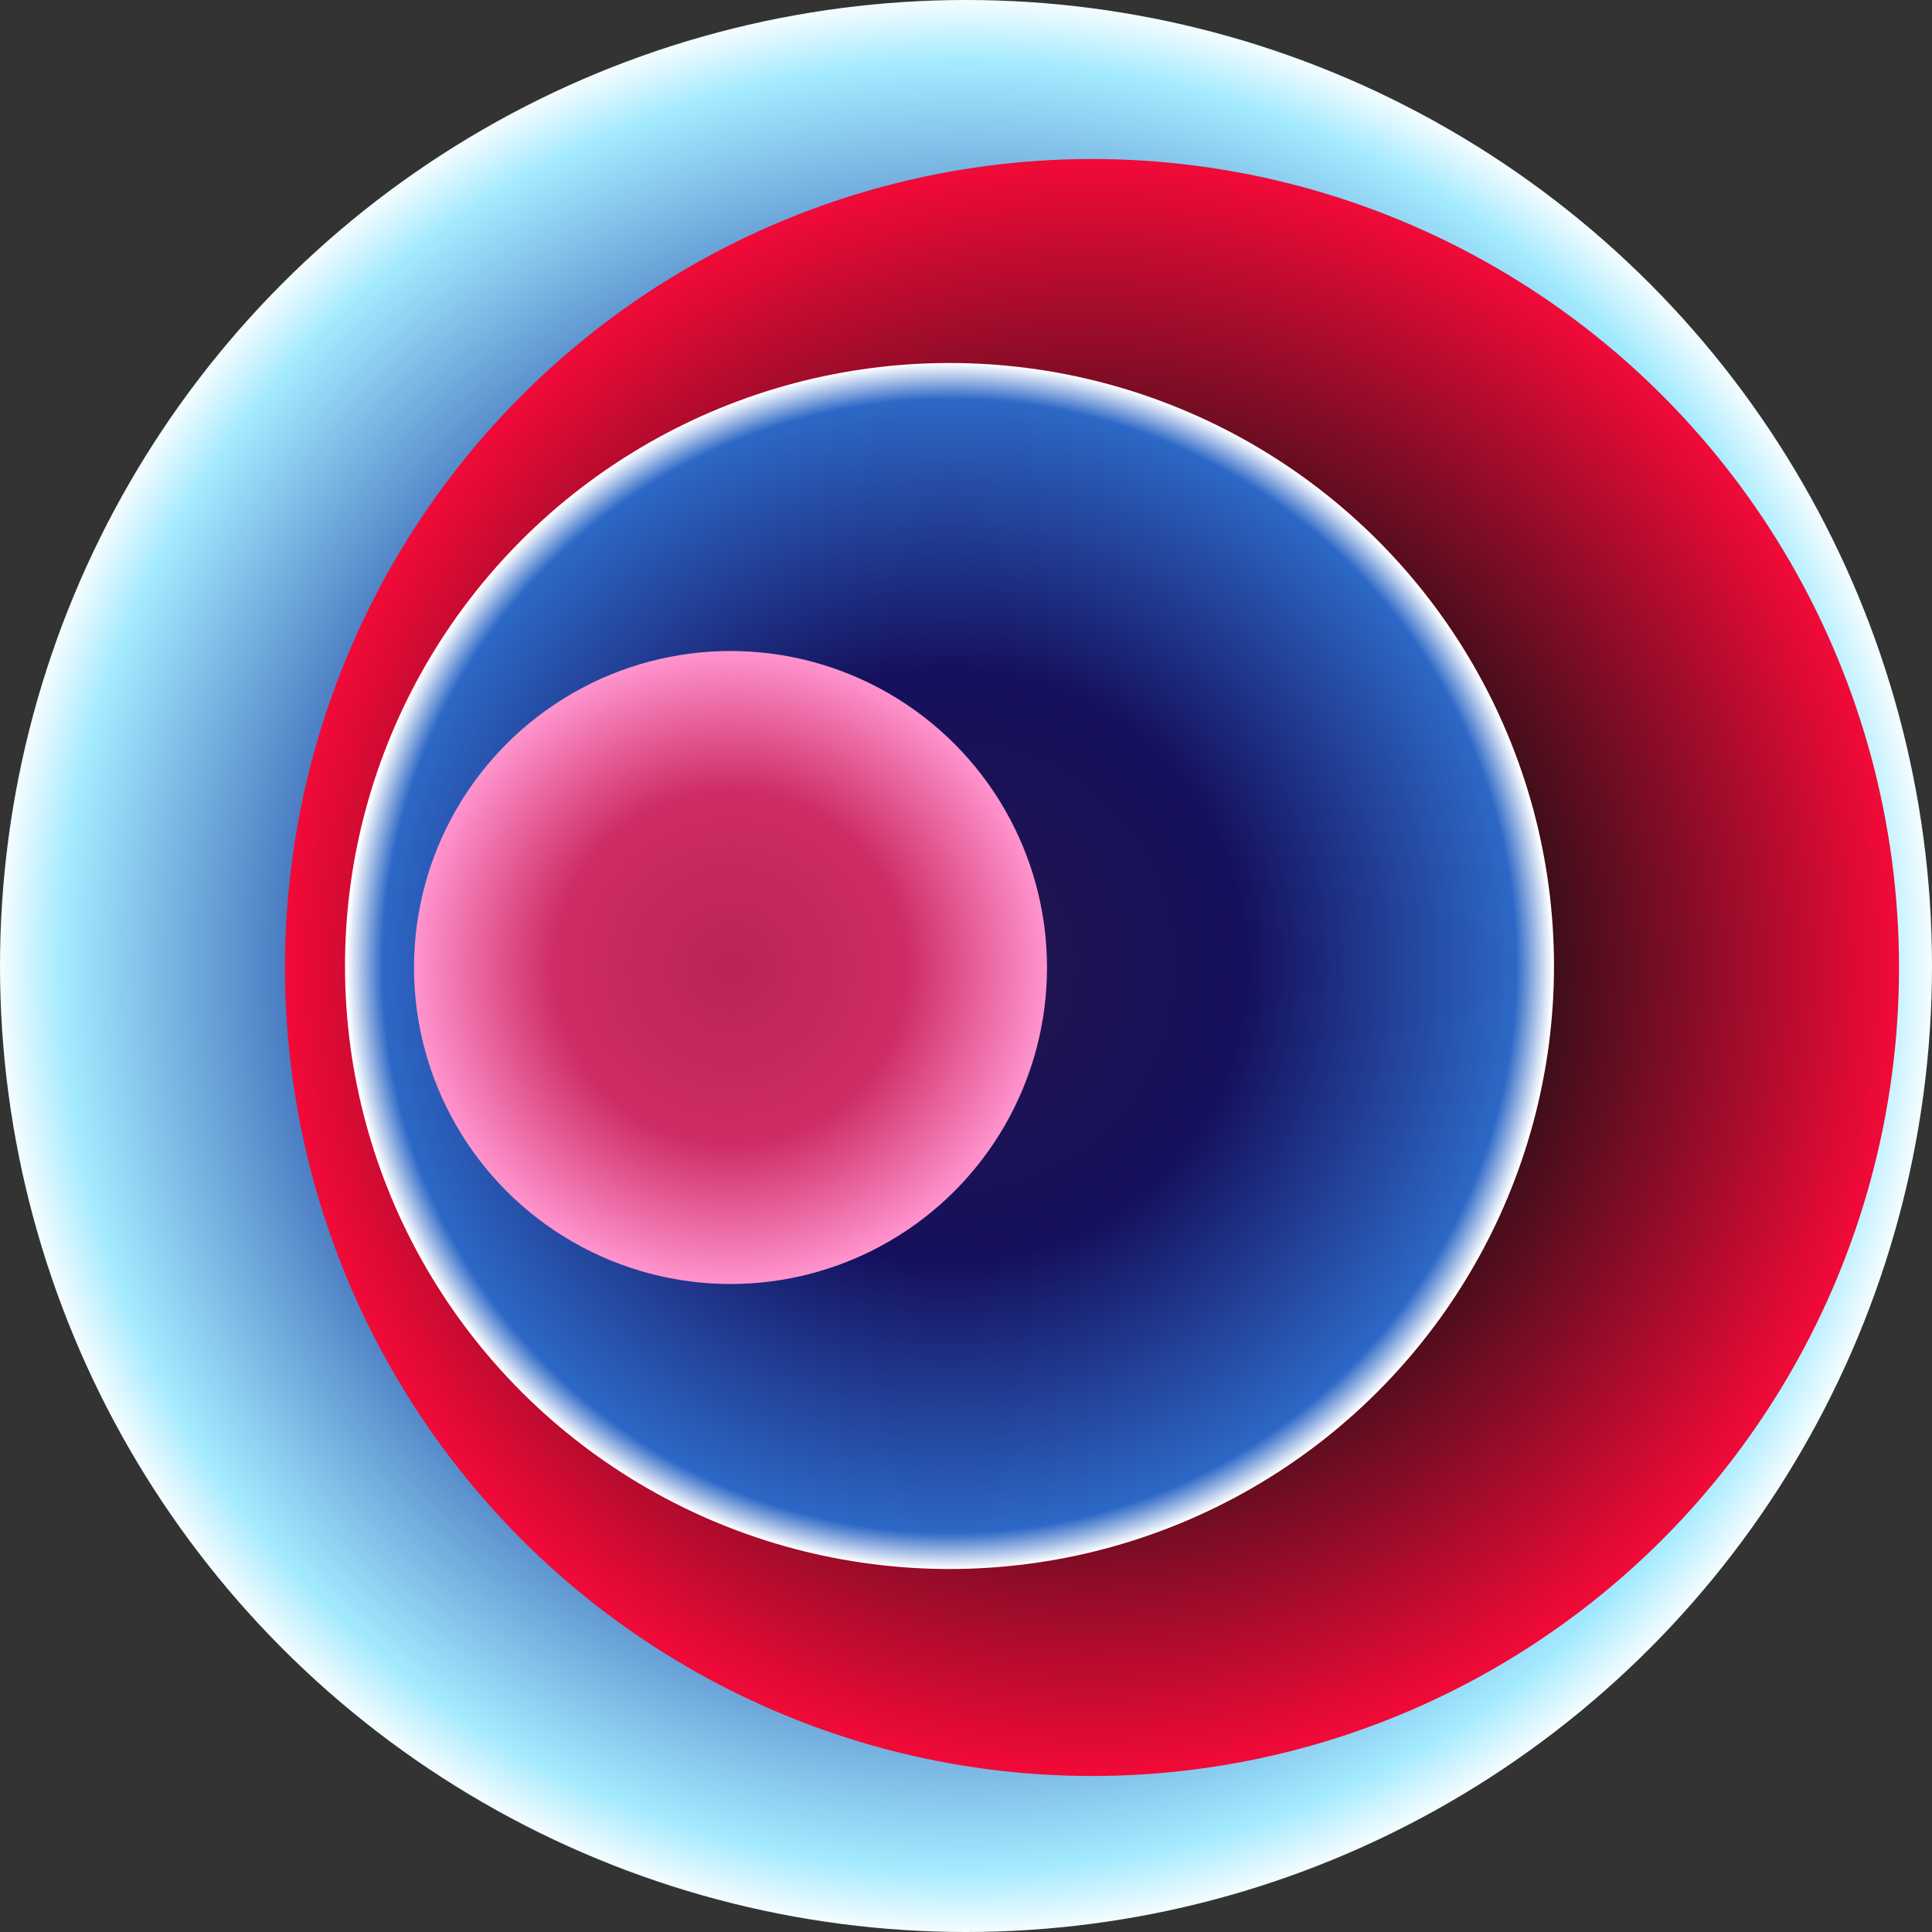
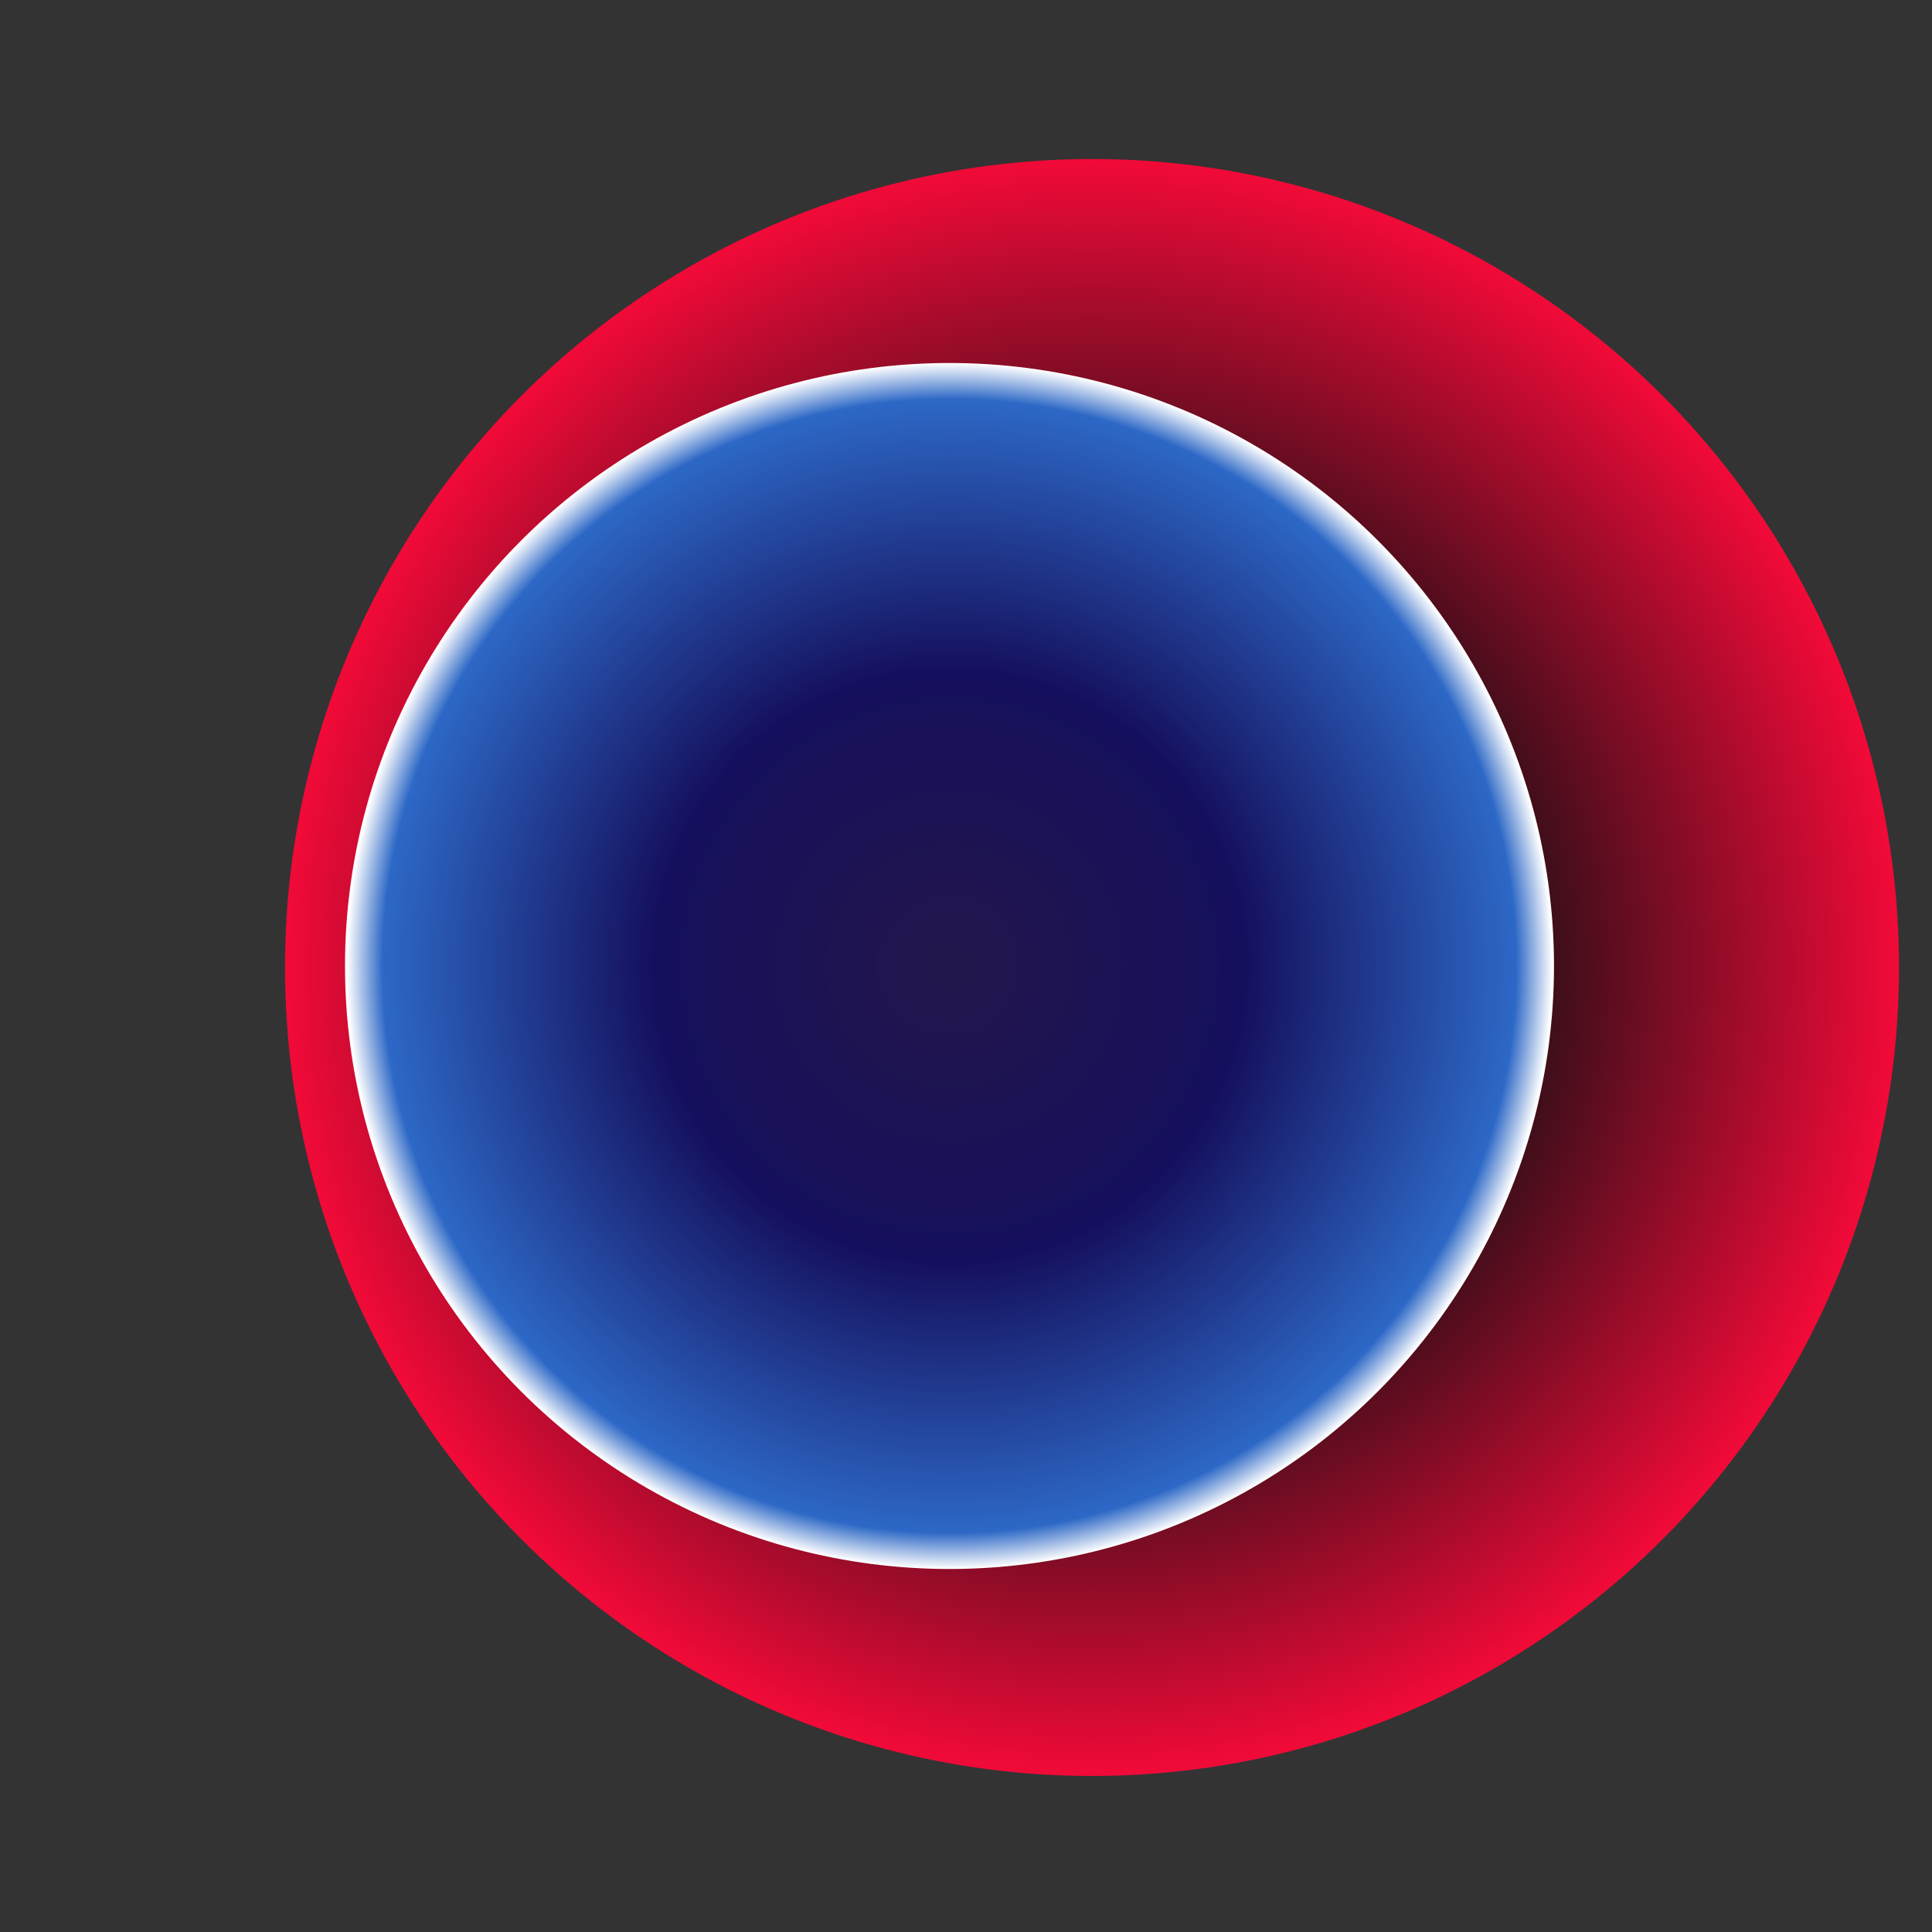
<svg xmlns="http://www.w3.org/2000/svg" width="72" height="72" viewBox="0 0 72 72" fill="none">
  <rect x="0" y="0" width="72" height="72" fill="#333333" stroke="none" />
-   <circle cx="36" cy="36" r="36" fill="url(#paint0_radial_41_228)" />
  <ellipse cx="40.696" cy="36.056" rx="30.075" ry="30.13" fill="url(#paint1_radial_41_228)" />
  <ellipse cx="35.385" cy="36" rx="22.528" ry="22.472" fill="url(#paint2_radial_41_228)" />
-   <circle cx="27.224" cy="36.056" r="11.795" fill="url(#paint3_radial_41_228)" />
  <defs>
    <radialGradient id="paint0_radial_41_228" cx="0" cy="0" r="1" gradientUnits="userSpaceOnUse" gradientTransform="translate(36 36) rotate(90) scale(36)">
      <stop stop-color="#0E122B" />
      <stop offset="0.253" stop-color="#131D52" />
      <stop offset="0.608" stop-color="#2750AA" />
      <stop offset="0.927" stop-color="#A3EAFF" />
      <stop offset="1" stop-color="white" />
    </radialGradient>
    <radialGradient id="paint1_radial_41_228" cx="0" cy="0" r="1" gradientUnits="userSpaceOnUse" gradientTransform="translate(40.696 36.056) rotate(90) scale(30.13 30.075)">
      <stop stop-color="#F85F97" />
      <stop offset="0.547" stop-color="#330E18" />
      <stop offset="1" stop-color="#F00A38" />
    </radialGradient>
    <radialGradient id="paint2_radial_41_228" cx="0" cy="0" r="1" gradientUnits="userSpaceOnUse" gradientTransform="translate(35.385 36) rotate(90) scale(22.472 22.528)">
      <stop stop-color="#23164B" />
      <stop offset="0.49" stop-color="#15105D" />
      <stop offset="0.94" stop-color="#2D68C6" />
      <stop offset="1" stop-color="white" />
    </radialGradient>
    <radialGradient id="paint3_radial_41_228" cx="0" cy="0" r="1" gradientUnits="userSpaceOnUse" gradientTransform="translate(27.224 36.056) rotate(90) scale(11.795)">
      <stop stop-color="#BB2354" />
      <stop offset="0.557" stop-color="#CE2C65" />
      <stop offset="1" stop-color="#FF94CE" />
    </radialGradient>
  </defs>
</svg>